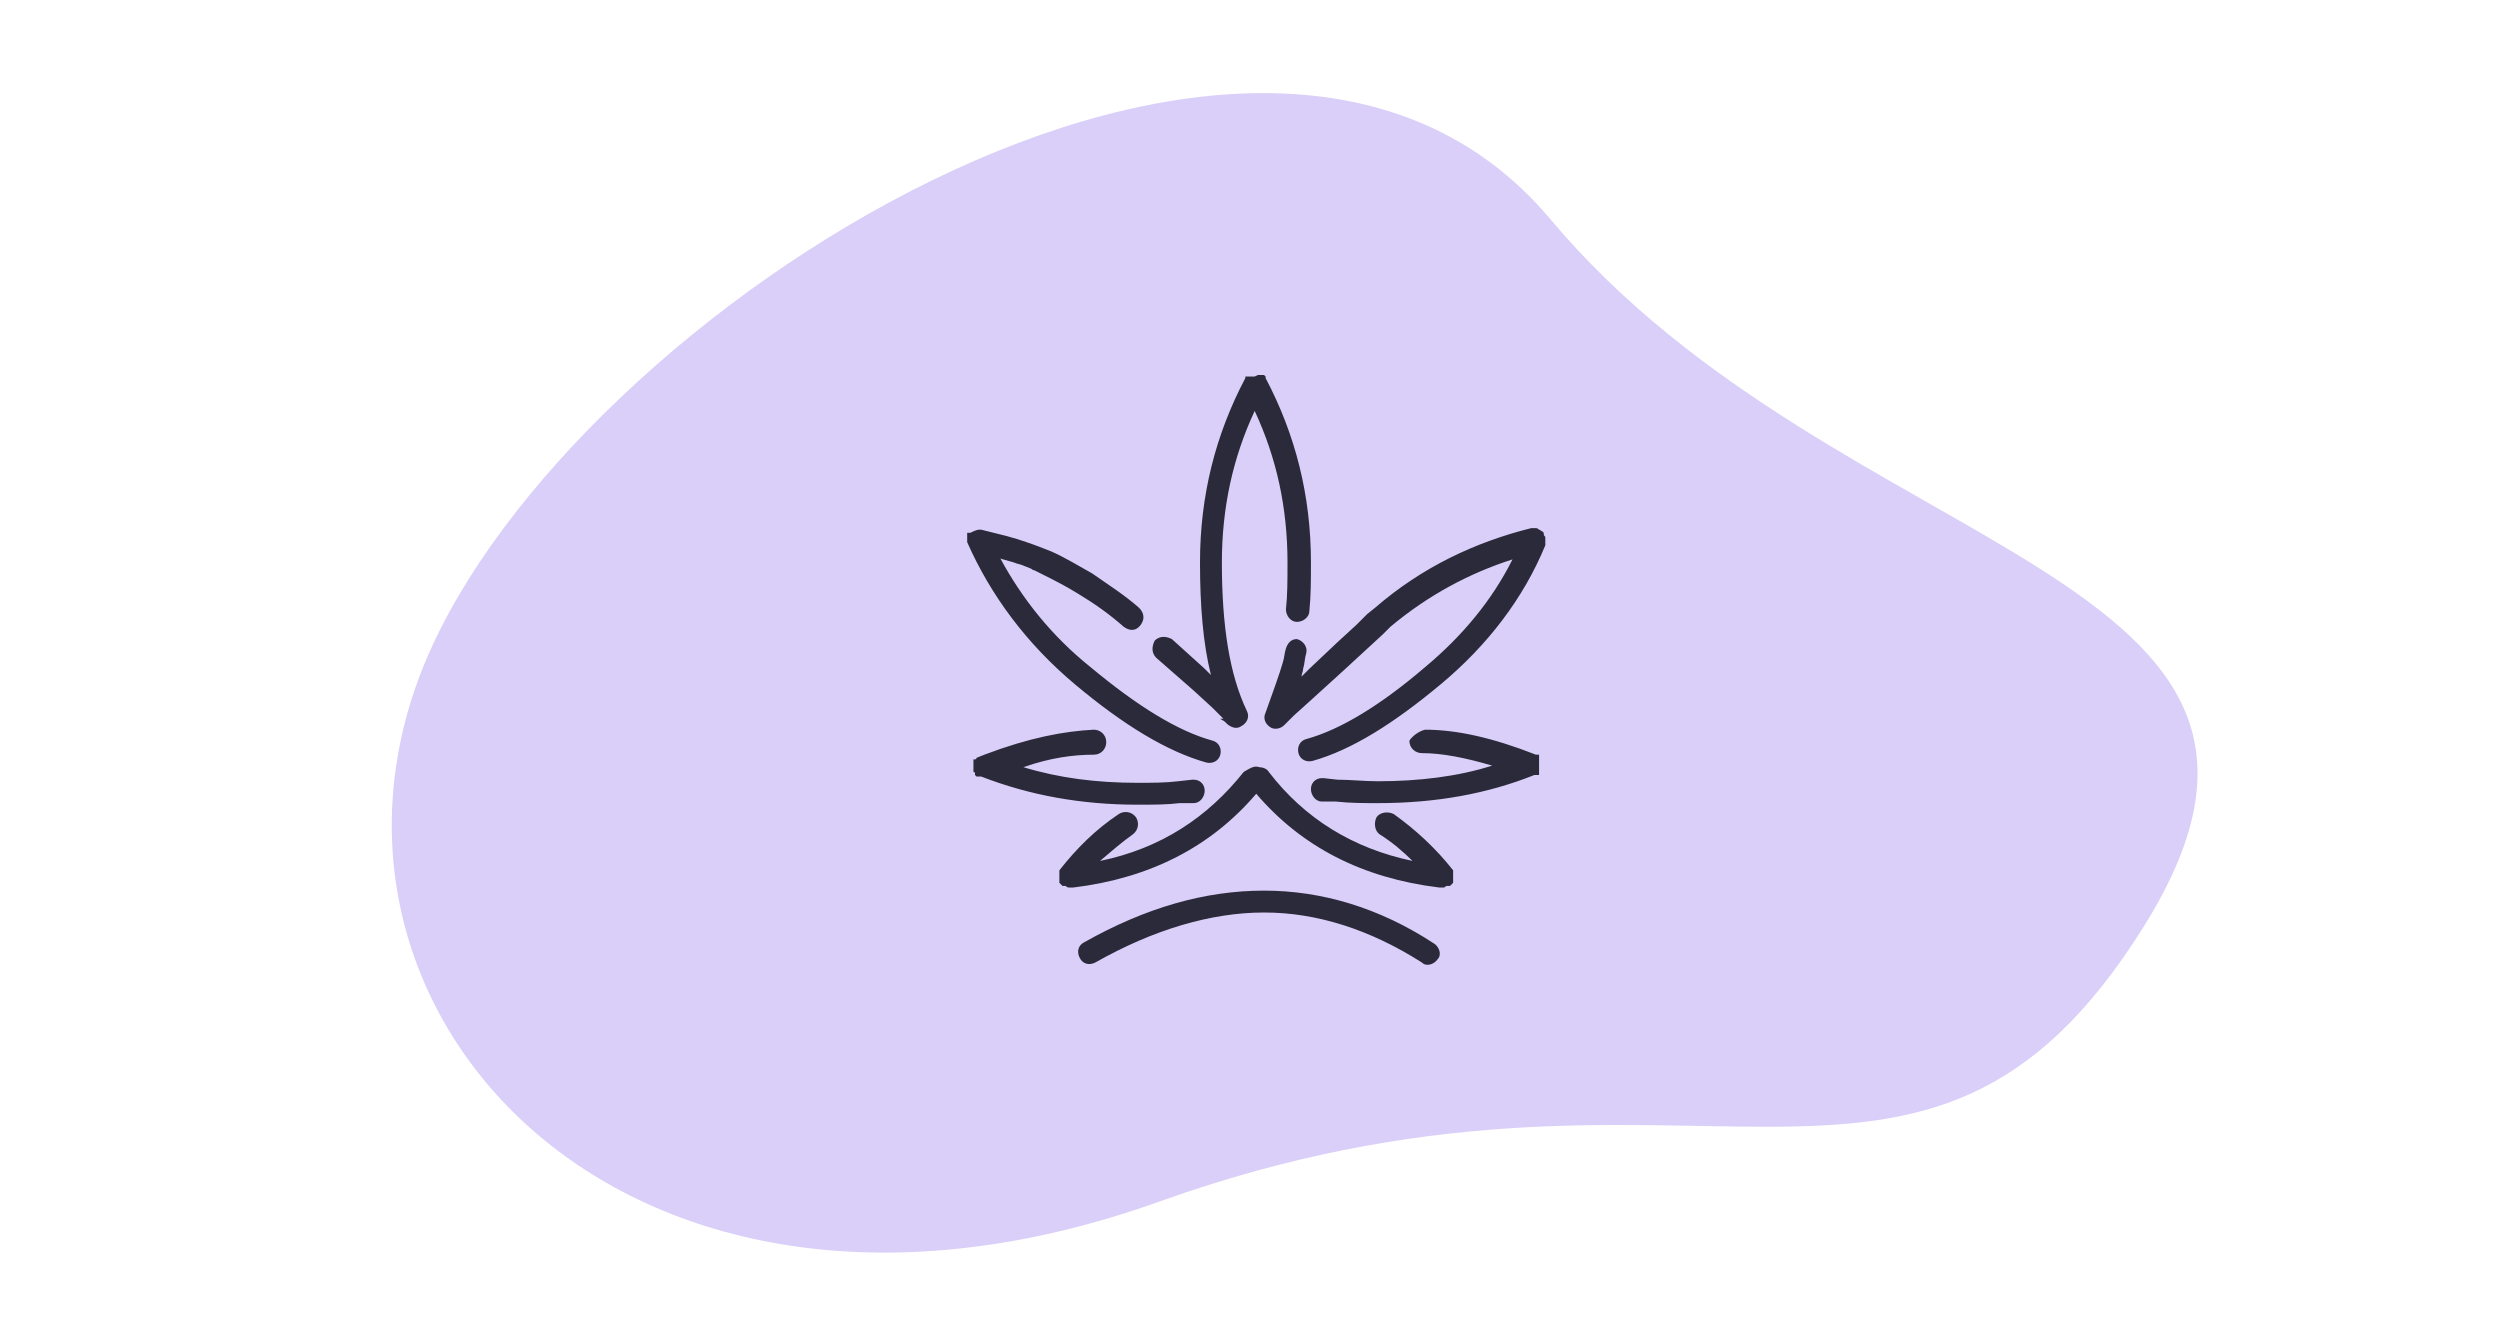
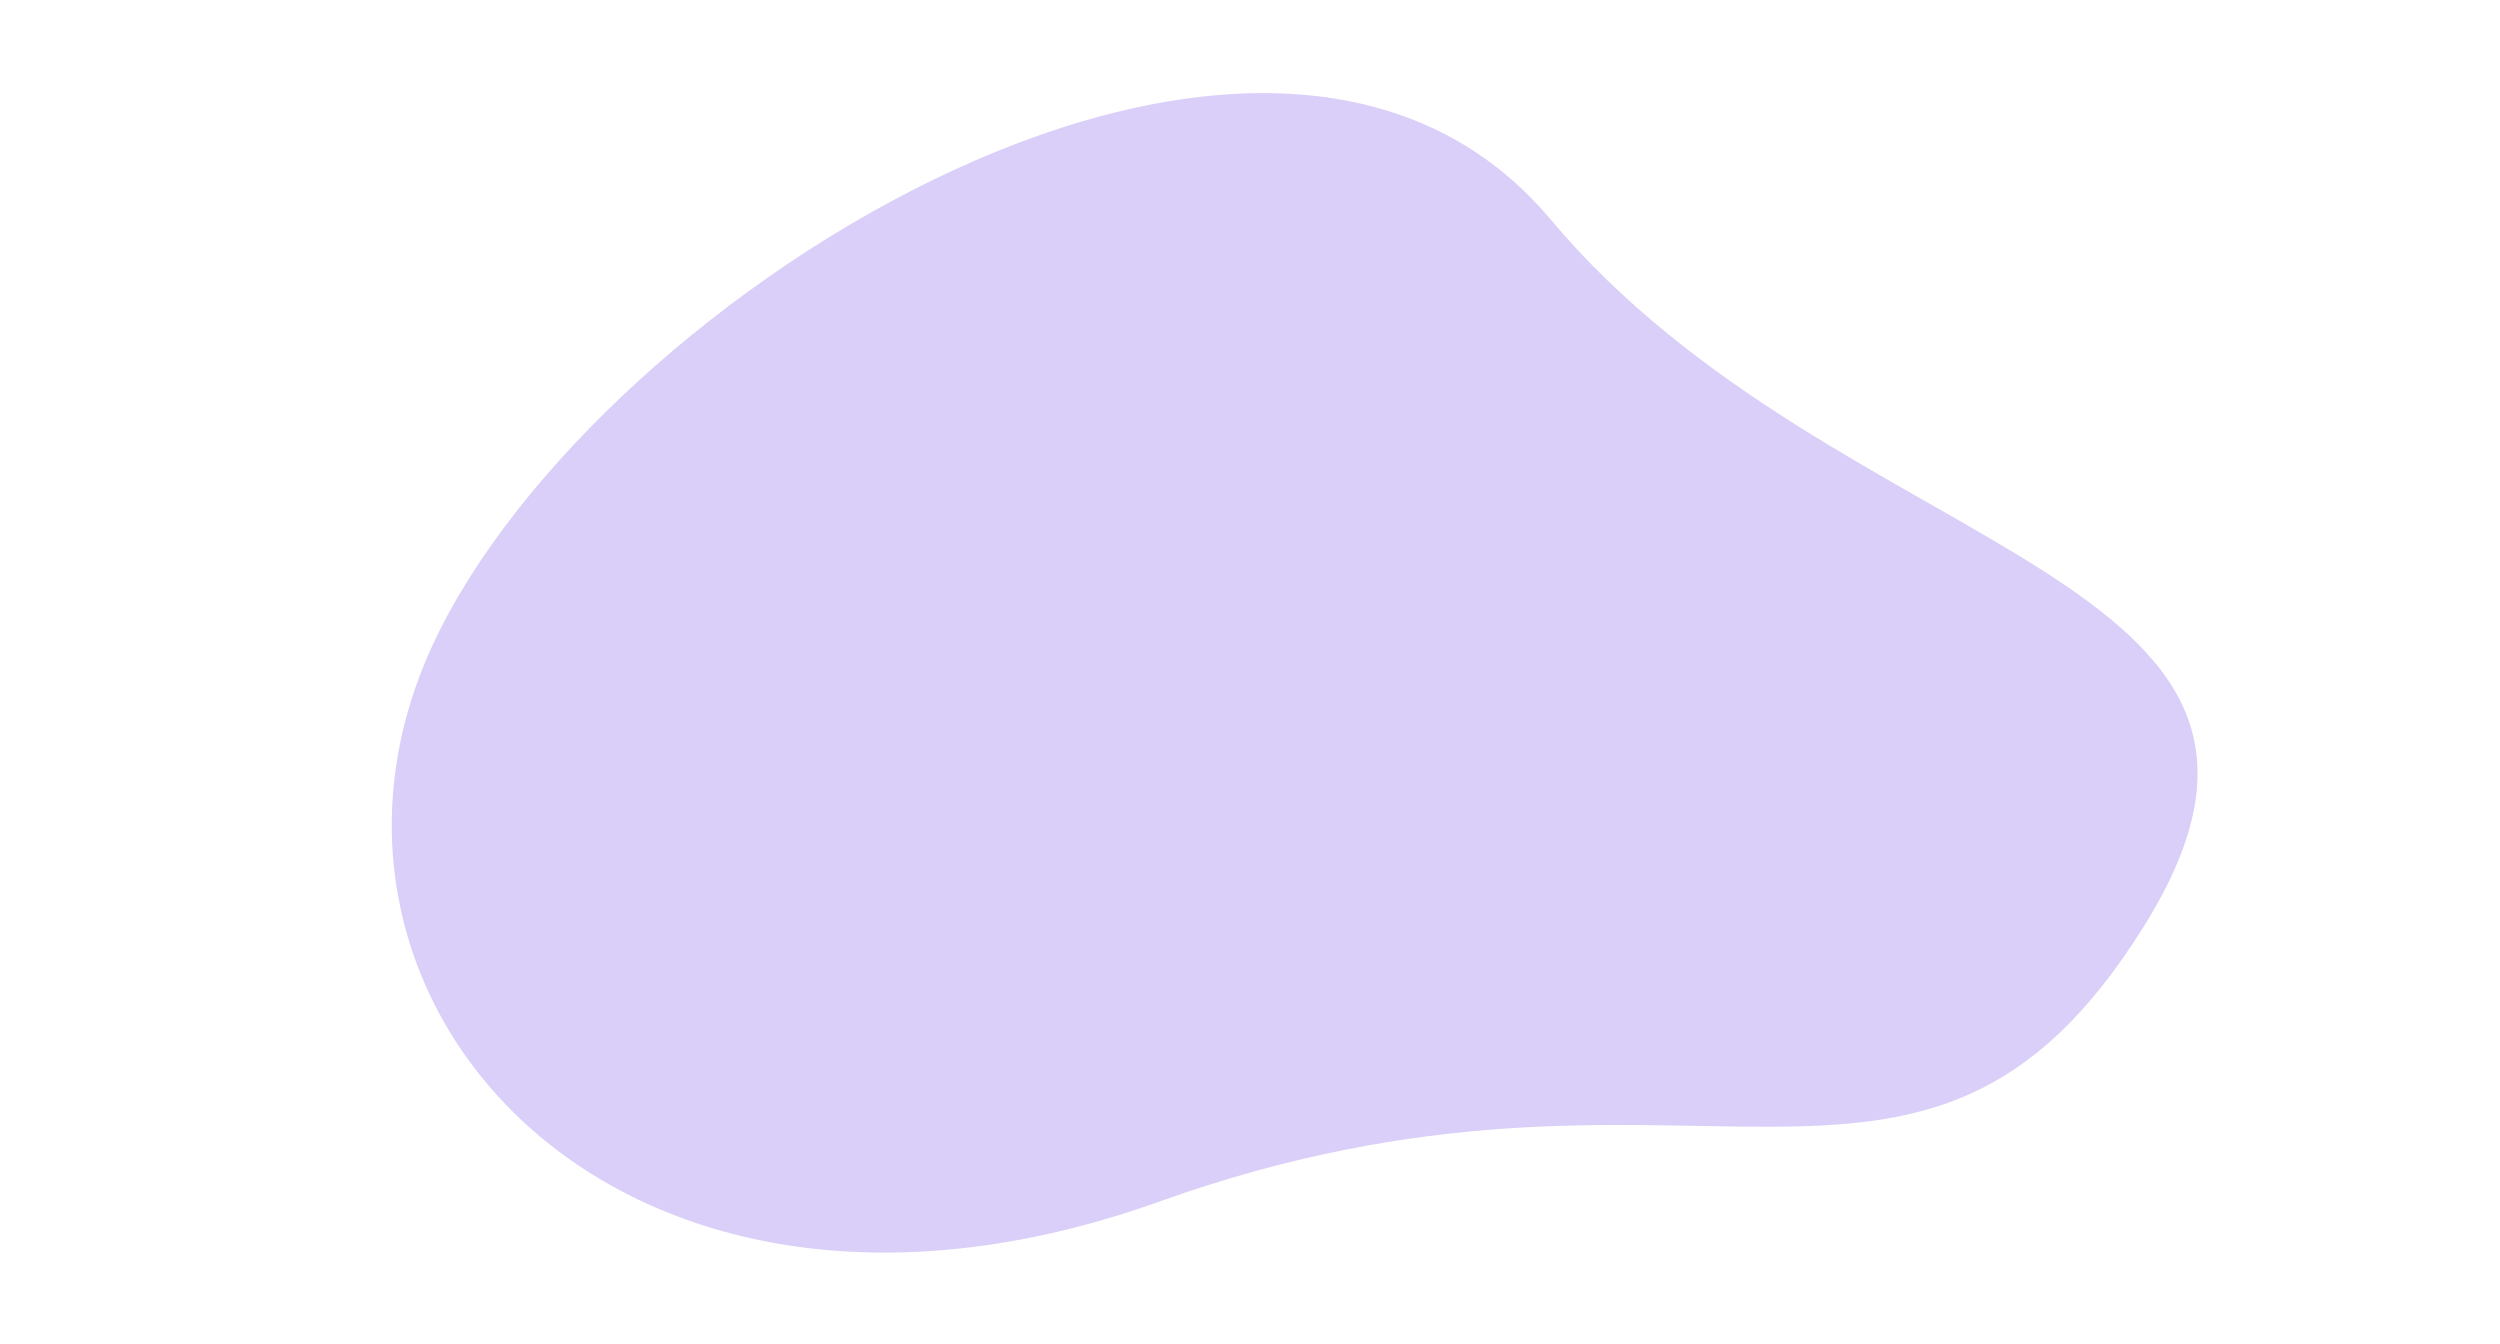
<svg xmlns="http://www.w3.org/2000/svg" width="160" height="86" viewBox="0 0 160 86">
  <path d="M99.2 14c-18.6-22.1-62.7 6-72 28.4s12.9 46.7 47 34.5 48.7 5.3 63-17.6-19.4-23.1-38-45.3" fill="#dacff8" />
-   <path d="M80.9 57c3.7 0 7.4 1.1 10.9 3.4.3.2.5.7.2 1-.2.3-.7.5-1 .2-3.3-2.1-6.7-3.2-10.1-3.2s-7.1 1.1-10.8 3.2c-.4.2-.8.1-1-.3s-.1-.8.3-1c3.9-2.2 7.7-3.3 11.5-3.3m-.3-7.9c.2 0 .5.1.6.3 2.3 3 5.4 4.9 9.2 5.7-.6-.6-1.3-1.2-2.1-1.7-.3-.2-.4-.7-.2-1.1.2-.3.7-.4 1.1-.2 1.4 1 2.7 2.2 3.8 3.6v.8l-.1.1-.1.1h-.2c-.1 0-.1.1-.2.1h-.3q-7.35-.9-11.7-6-4.35 5.1-11.7 6h-.3q-.1 0-.2-.1H68l-.1-.1-.1-.1v-.8c1.1-1.4 2.3-2.6 3.8-3.6.3-.2.8-.2 1.1.2.2.3.2.8-.2 1.1-.7.5-1.4 1.1-2.1 1.7 3.9-.8 6.9-2.8 9.2-5.7.5-.3.7-.4 1-.3m10.6-2.4c2 0 4.3.5 7.1 1.6h.2v1.3h-.3c-3 1.2-6.3 1.8-10 1.8-.9 0-1.8 0-2.7-.1h-.9c-.4 0-.7-.4-.7-.8s.3-.7.7-.7h.1l.9.1c.8 0 1.7.1 2.6.1 2.6 0 5.1-.3 7.3-1-1.7-.5-3.2-.8-4.5-.8-.4 0-.8-.3-.8-.8.2-.3.6-.6 1-.7m-21.2 0c.4 0 .8.3.8.8 0 .4-.3.8-.8.8-1.3 0-2.8.2-4.5.8 2.3.7 4.7 1 7.3 1 .9 0 1.8 0 2.6-.1l.9-.1h.1c.4 0 .7.3.7.7s-.3.8-.7.8h-.9c-.8.1-1.7.1-2.7.1-3.6 0-6.9-.6-10-1.8h-.3l-.1-.1v-.1s0-.1-.1-.1v.1-.9h.1s.1 0 .1-.1l.5-.2c2.9-1.1 5.1-1.5 7-1.6m-7.3-12.8h.1l.8.2.8.2.7.2.6.2c.6.2 1.1.4 1.6.6.9.4 1.7.9 2.6 1.4 1 .7 2.1 1.4 3 2.2.3.3.4.7.1 1.1s-.7.4-1.1.1C71 39.3 70 38.6 69 38c-.8-.5-1.6-.9-2.4-1.3l-.4-.2c-.1 0-.2-.1-.2-.1l-.5-.2c-.2-.1-.4-.1-.6-.2l-.7-.2c-.1 0-.2-.1-.3-.1h.1c1.4 2.6 3.3 5 5.8 7 3 2.5 5.6 4.1 7.8 4.7.4.1.6.5.5.9s-.5.6-.9.5c-2.5-.7-5.3-2.4-8.4-5s-5.4-5.7-6.9-9.1v-.6h.2c.4-.2.5-.2.6-.2m35.5-.1h.1q.1 0 .2.1c.1 0 .1.1.2.1l.1.1v.1c0 .1.1.1.1.2v.5c-1.4 3.4-3.7 6.4-6.7 8.9S86.5 48 84 48.7c-.4.1-.8-.1-.9-.5s.1-.8.5-.9c2.2-.6 4.8-2.2 7.6-4.6 2.4-2 4.3-4.3 5.6-6.9-2.8.9-5.4 2.3-7.8 4.3l-.5.5-2.5 2.3-2.2 2-1 .9-.4.4-.2.2c-.2.2-.5.3-.8.2-.4-.2-.6-.6-.4-1 .5-1.4.9-2.5 1.1-3.2.1-.3.1-.6.2-.9s.3-.6.7-.6c.4.1.7.5.6.9-.1.3-.1.7-.2 1 0 .2-.1.3-.1.5l.5-.5 1.8-1.7 1.2-1.1.7-.7.5-.4c3-2.6 6.4-4.2 10-5.1zM80.5 24s.1 0 0 0h.4l.1.1v.1c1.9 3.6 2.9 7.5 2.9 11.8 0 1.1 0 2.1-.1 3.1 0 .4-.4.7-.8.7s-.7-.4-.7-.8c.1-.9.1-1.9.1-3 0-3.5-.7-6.7-2.1-9.7-1.4 3-2.1 6.2-2.1 9.7 0 4.1.5 7.2 1.6 9.5.2.4 0 .8-.4 1-.3.2-.7 0-.9-.2l-.1-.1c-.1-.1-.2-.1-.3-.2h.2l-.2-.2-.5-.5-1.2-1.1-2.4-2.1c-.3-.3-.3-.7-.1-1.1.3-.3.7-.3 1.1-.1l2.1 1.9.4.4c-.5-2-.7-4.4-.7-7.2 0-4.3 1-8.2 2.9-11.8v-.1h.6z" fill="#2b2a3a" />
</svg>